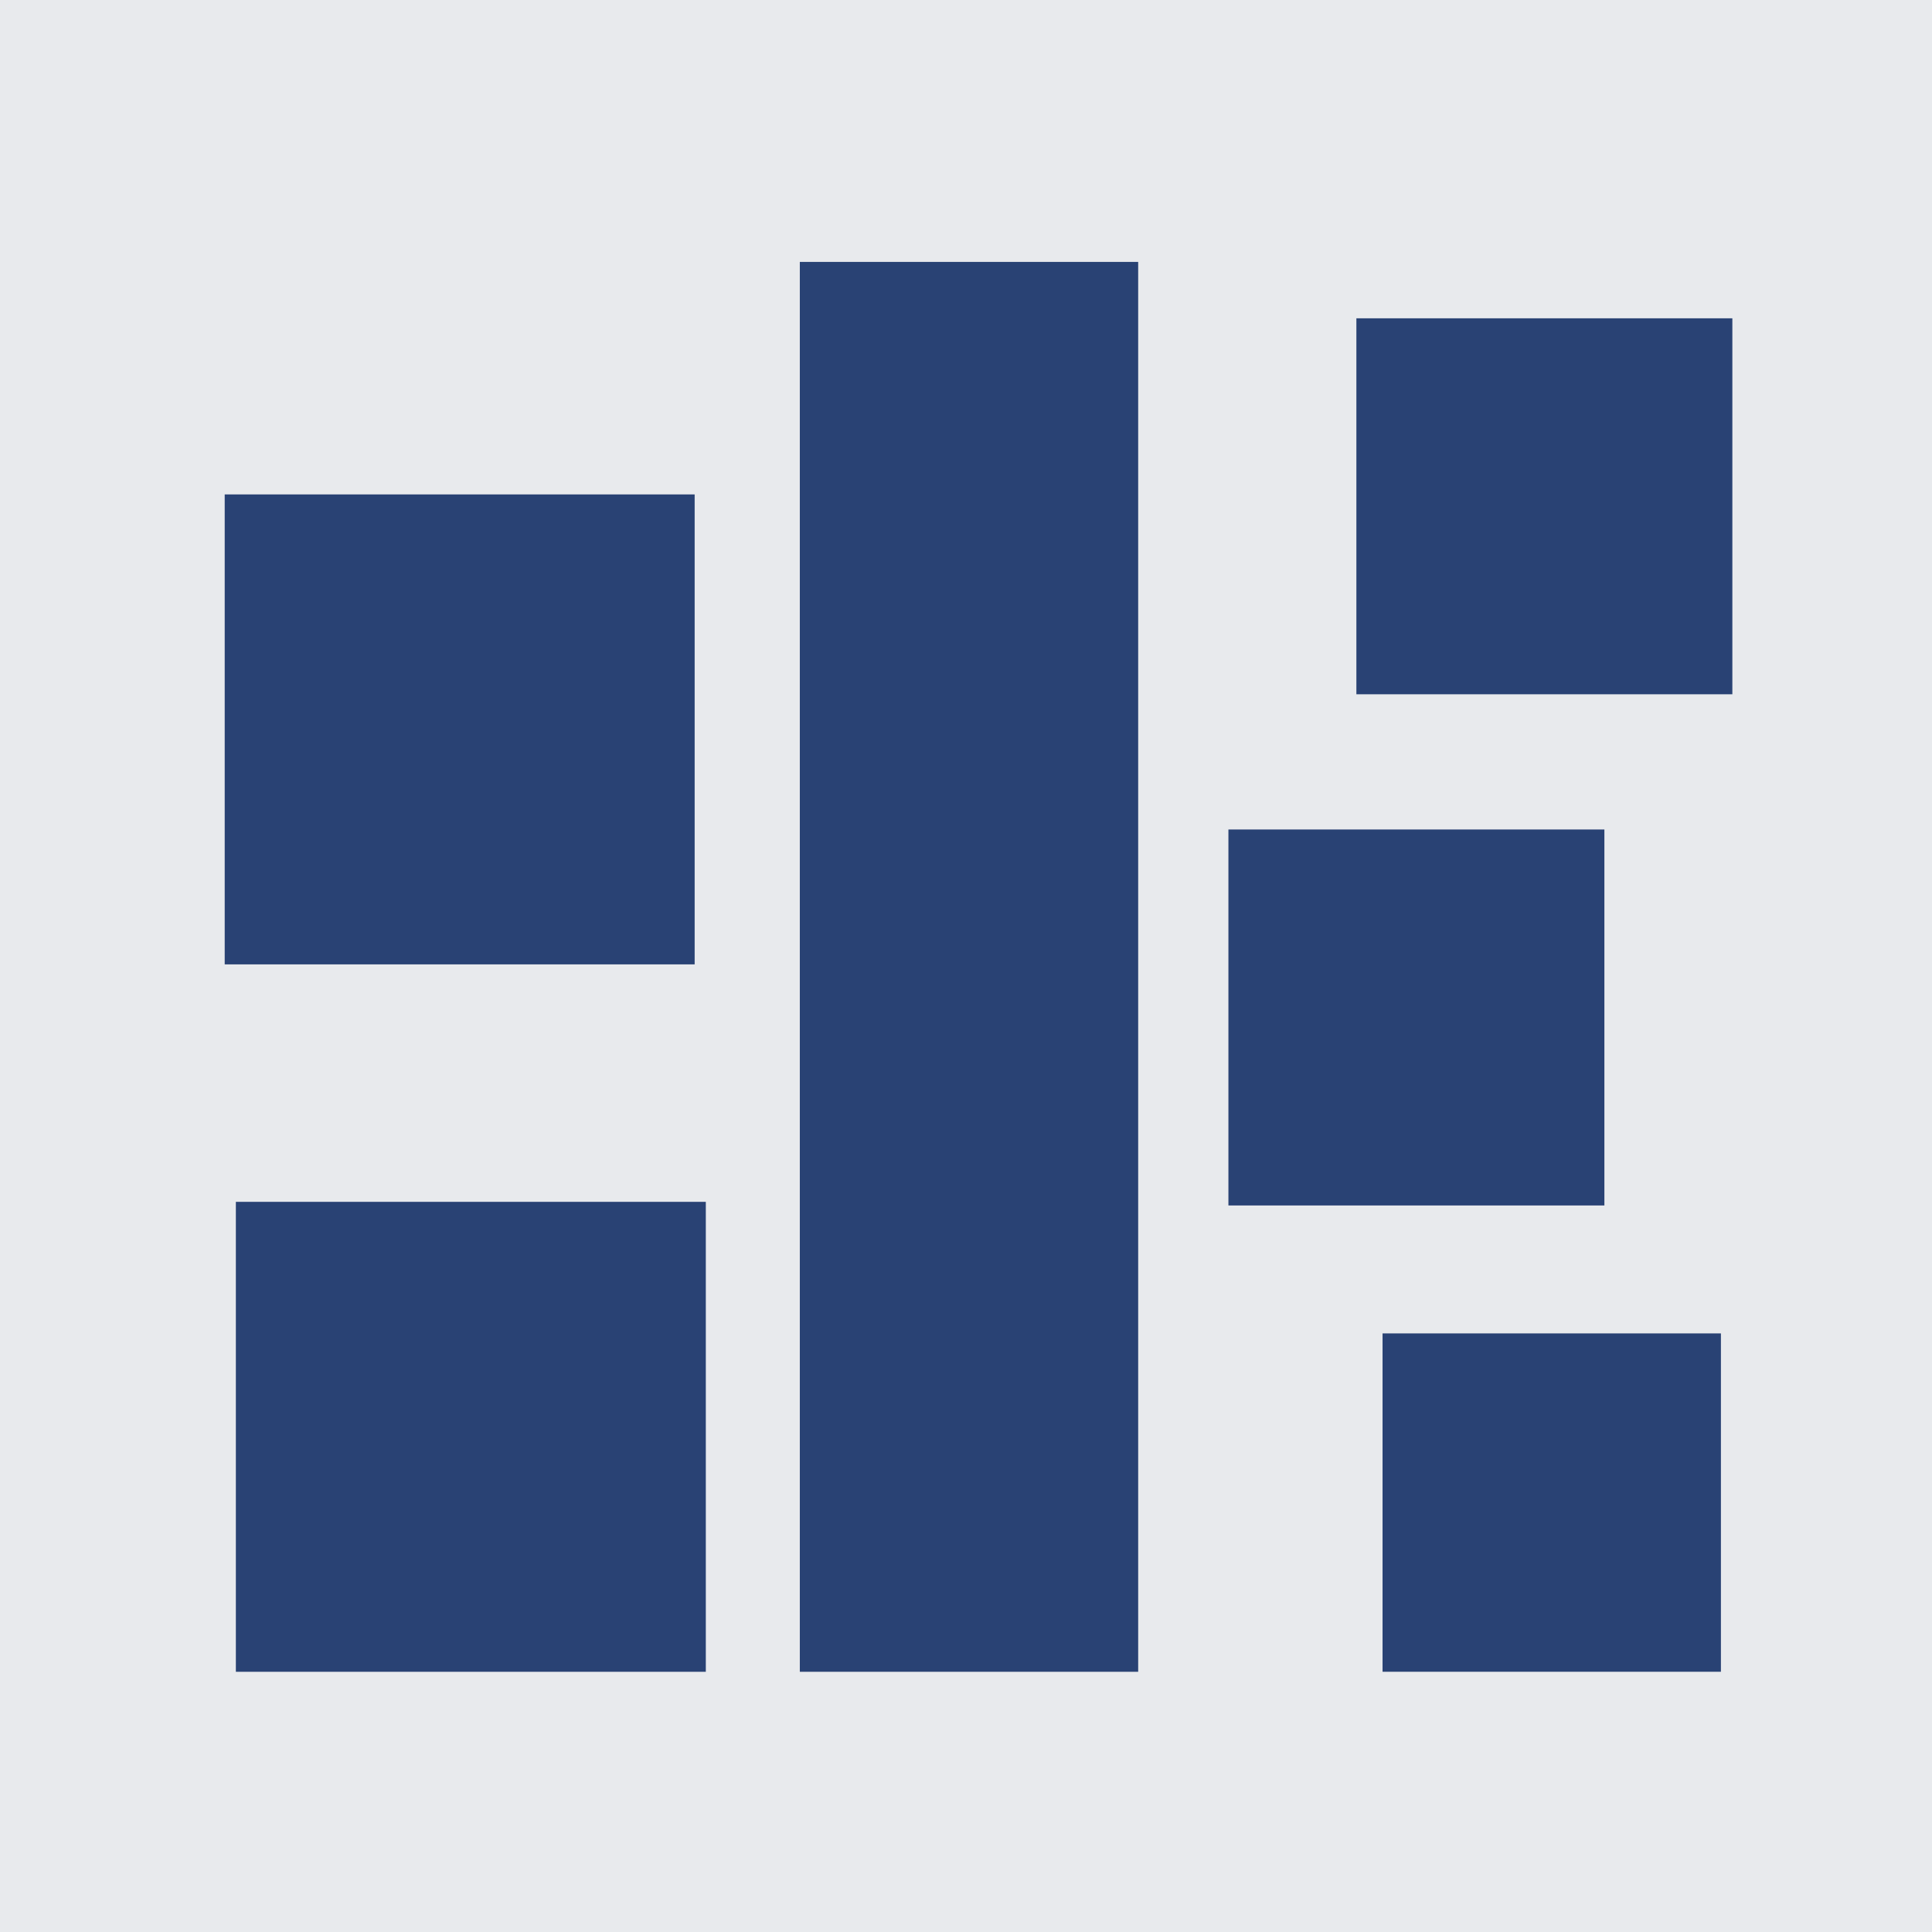
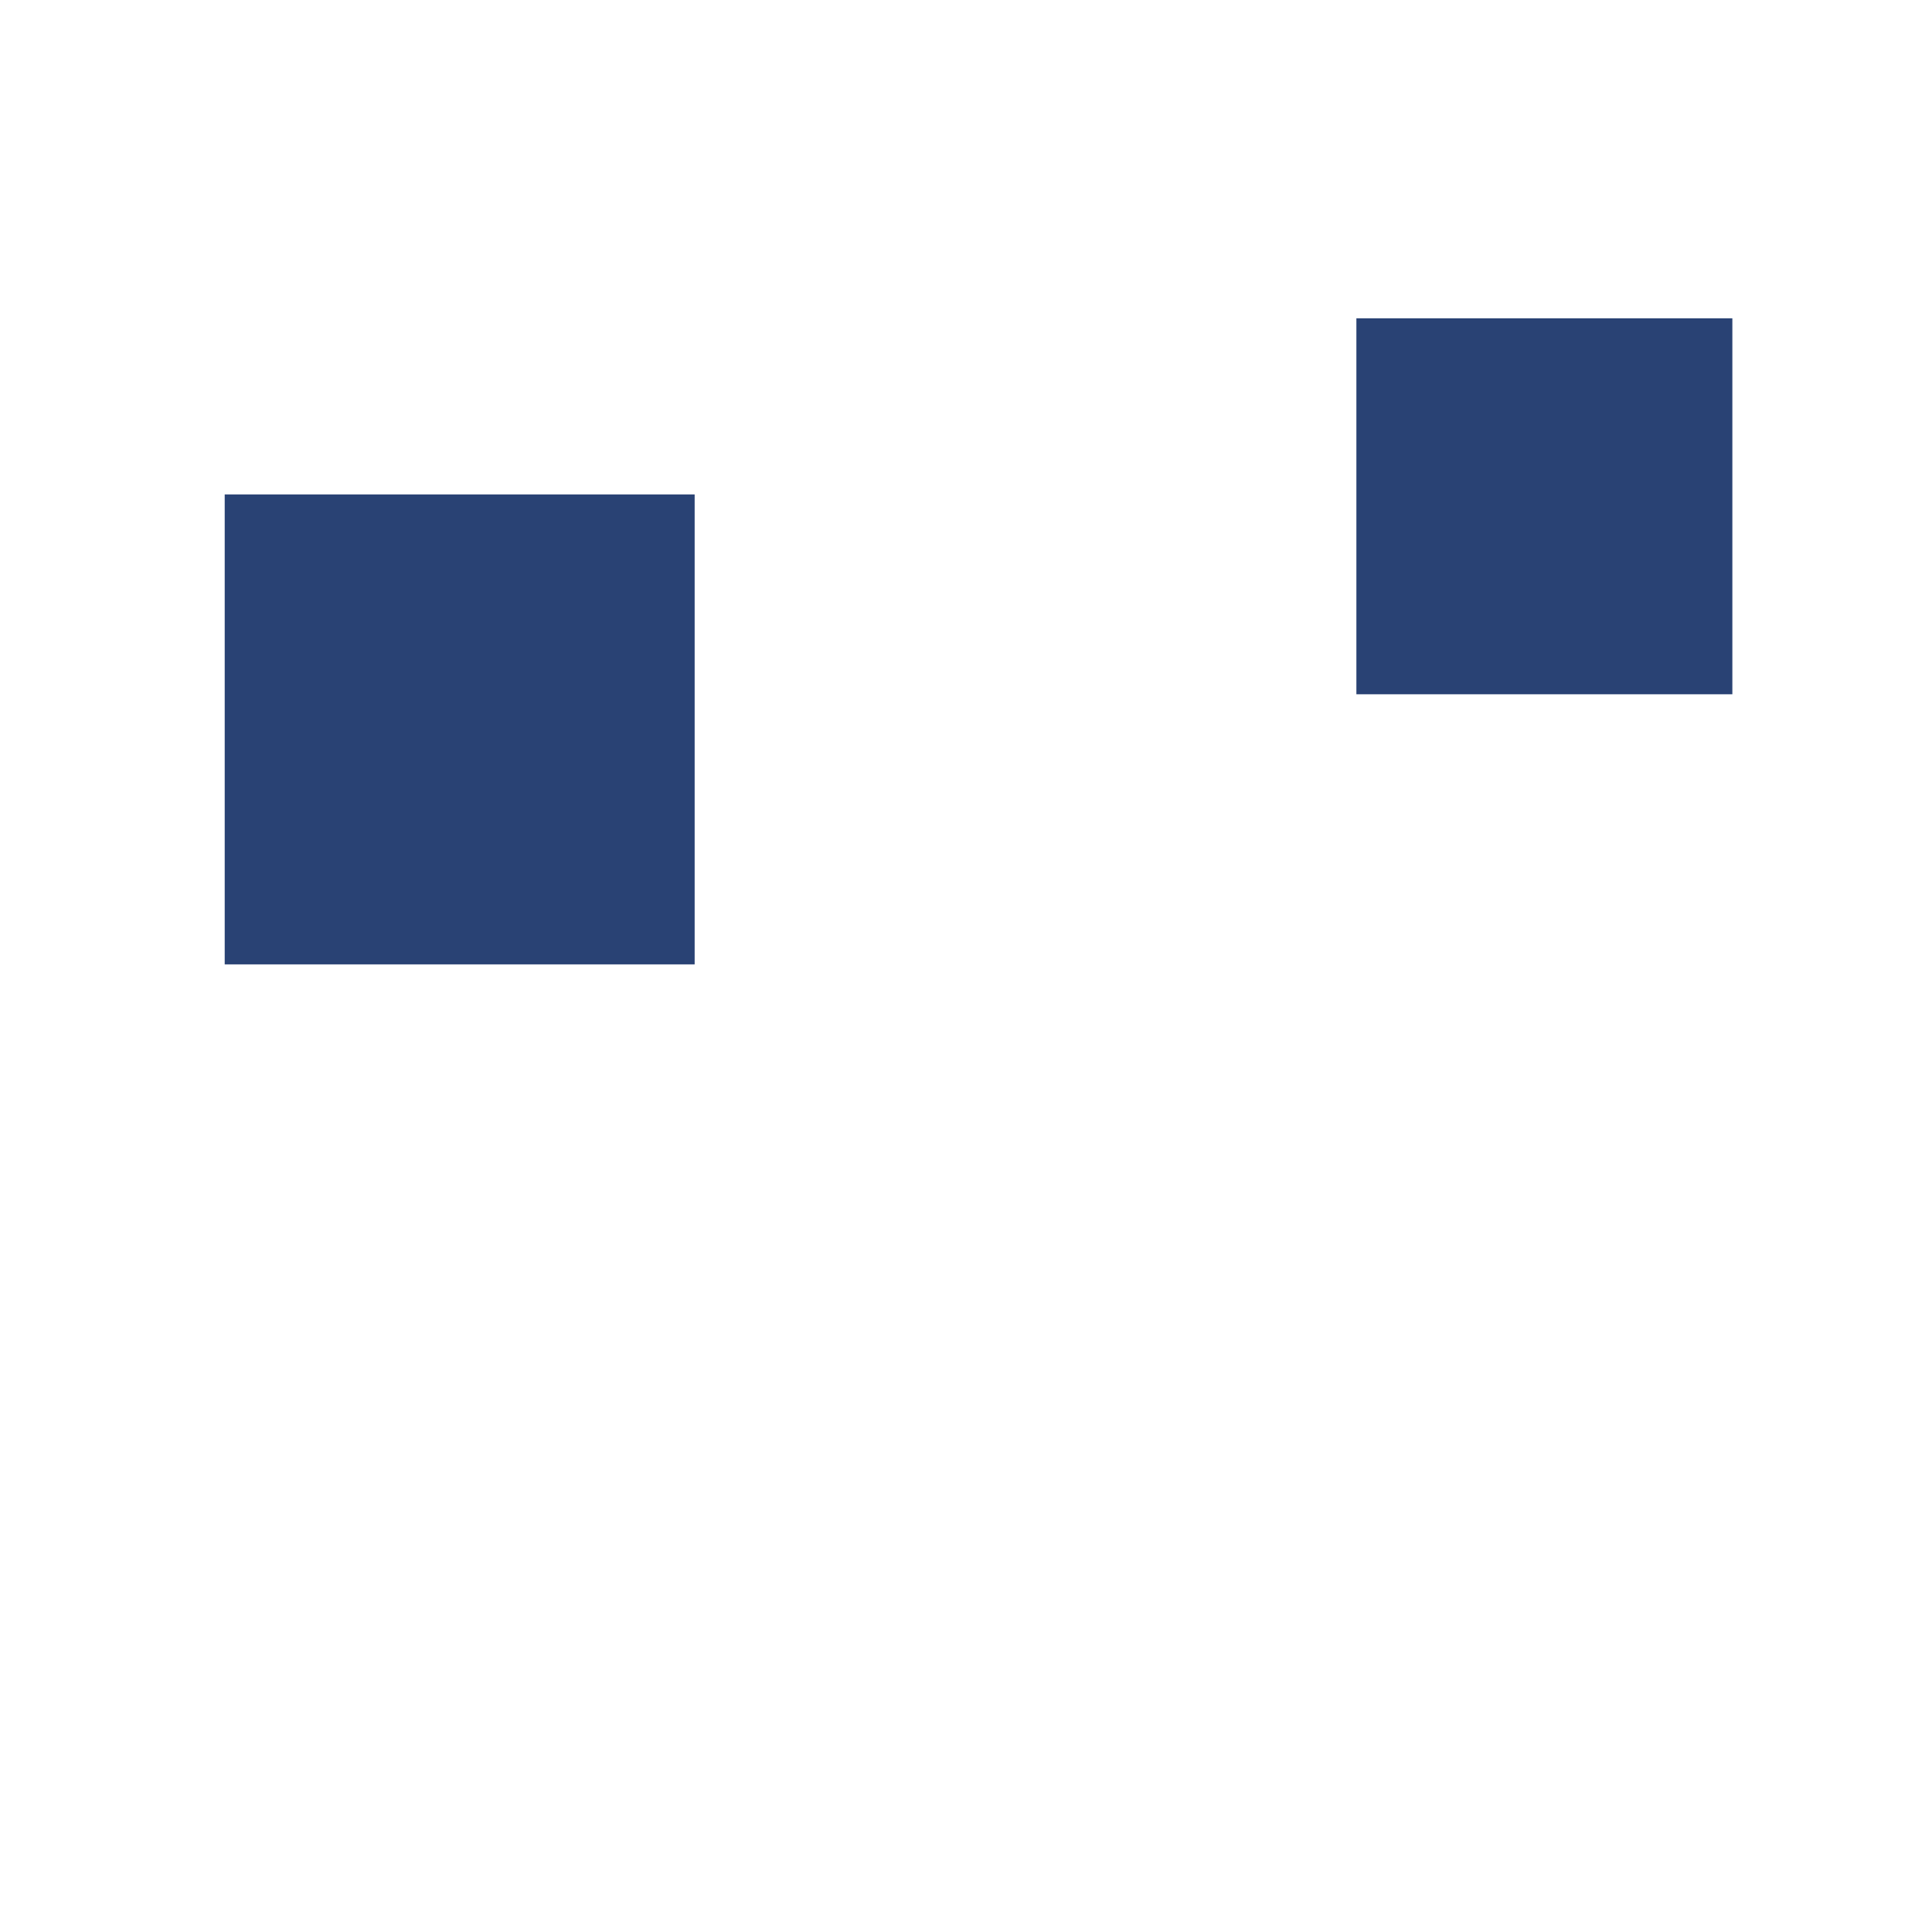
<svg xmlns="http://www.w3.org/2000/svg" width="512" height="512" viewBox="0 0 135.467 135.467" version="1.1" id="svg1" xml:space="preserve">
  <defs id="defs1">
    <linearGradient id="swatch36">
      <stop style="stop-color:#294274;stop-opacity:1;" offset="0" id="stop36" />
    </linearGradient>
    <linearGradient id="swatch13">
      <stop style="stop-color:#1e2541;stop-opacity:1;" offset="0" id="stop13" />
    </linearGradient>
    <linearGradient id="swatch500">
      <stop style="stop-color:#eff0f0;stop-opacity:1;" offset="0" id="stop500" />
    </linearGradient>
    <linearGradient id="swatch498">
      <stop style="stop-color:#eff0f0;stop-opacity:1;" offset="0" id="stop498" />
    </linearGradient>
    <linearGradient id="swatch61">
      <stop style="stop-color:#000000;stop-opacity:1;" offset="0" id="stop61" />
    </linearGradient>
    <linearGradient id="swatch44">
      <stop style="stop-color:#000000;stop-opacity:1;" offset="0" id="stop44" />
    </linearGradient>
    <linearGradient id="swatch43">
      <stop style="stop-color:#47df19;stop-opacity:1;" offset="0" id="stop43" />
    </linearGradient>
    <linearGradient id="swatch29">
      <stop style="stop-color:#000000;stop-opacity:1;" offset="0" id="stop29" />
    </linearGradient>
    <linearGradient id="swatch17">
      <stop style="stop-color:#000000;stop-opacity:1;" offset="0" id="stop17" />
    </linearGradient>
    <linearGradient id="swatch9">
      <stop style="stop-color:#000000;stop-opacity:1;" offset="0" id="stop9" />
    </linearGradient>
    <linearGradient id="swatch426">
      <stop style="stop-color:#000000;stop-opacity:1;" offset="0" id="stop426" />
    </linearGradient>
    <linearGradient id="swatch424">
      <stop style="stop-color:#000000;stop-opacity:1;" offset="0" id="stop424" />
    </linearGradient>
    <linearGradient id="swatch423">
      <stop style="stop-color:#000000;stop-opacity:1;" offset="0" id="stop423" />
    </linearGradient>
    <linearGradient id="swatch295">
      <stop style="stop-color:#b6d1d1;stop-opacity:1;" offset="0" id="stop295" />
    </linearGradient>
    <linearGradient id="swatch190">
      <stop style="stop-color:#000000;stop-opacity:1;" offset="0" id="stop190" />
    </linearGradient>
    <linearGradient id="swatch182">
      <stop style="stop-color:#000000;stop-opacity:1;" offset="0" id="stop182" />
    </linearGradient>
    <linearGradient id="swatch173">
      <stop style="stop-color:#000000;stop-opacity:1;" offset="0" id="stop173" />
    </linearGradient>
    <linearGradient id="swatch163">
      <stop style="stop-color:#000000;stop-opacity:1;" offset="0" id="stop163" />
    </linearGradient>
    <linearGradient id="swatch148">
      <stop style="stop-color:#000000;stop-opacity:1;" offset="0" id="stop149" />
    </linearGradient>
    <linearGradient id="swatch139">
      <stop style="stop-color:#000000;stop-opacity:1;" offset="0" id="stop139" />
    </linearGradient>
    <linearGradient id="swatch80">
      <stop style="stop-color:#39526e;stop-opacity:1;" offset="0" id="stop80" />
    </linearGradient>
    <linearGradient id="swatch463">
      <stop style="stop-color:#214478;stop-opacity:1;" offset="0" id="stop463" />
    </linearGradient>
    <linearGradient id="swatch377">
      <stop style="stop-color:#000000;stop-opacity:1;" offset="0" id="stop377" />
    </linearGradient>
    <linearGradient id="swatch361">
      <stop style="stop-color:#214478;stop-opacity:1;" offset="0" id="stop361" />
    </linearGradient>
    <linearGradient id="swatch360">
      <stop style="stop-color:#214478;stop-opacity:1;" offset="0" id="stop360" />
    </linearGradient>
    <linearGradient id="swatch359">
      <stop style="stop-color:#214478;stop-opacity:1;" offset="0" id="stop359" />
    </linearGradient>
    <linearGradient id="swatch358">
      <stop style="stop-color:#214478;stop-opacity:1;" offset="0" id="stop358" />
    </linearGradient>
    <linearGradient id="swatch357">
      <stop style="stop-color:#214478;stop-opacity:1;" offset="0" id="stop357" />
    </linearGradient>
    <linearGradient id="swatch228">
      <stop style="stop-color:#214478;stop-opacity:1;" offset="0" id="stop228" />
    </linearGradient>
    <linearGradient id="swatch216">
      <stop style="stop-color:#214478;stop-opacity:1;" offset="0" id="stop216" />
    </linearGradient>
    <linearGradient id="swatch146">
      <stop style="stop-color:#214478;stop-opacity:1;" offset="0" id="stop148" />
    </linearGradient>
    <linearGradient id="swatch60">
      <stop style="stop-color:#214478;stop-opacity:1;" offset="0" id="stop60" />
    </linearGradient>
    <linearGradient id="swatch59">
      <stop style="stop-color:#214478;stop-opacity:1;" offset="0" id="stop59" />
    </linearGradient>
    <linearGradient id="swatch58">
      <stop style="stop-color:#214478;stop-opacity:1;" offset="0" id="stop58" />
    </linearGradient>
    <linearGradient id="swatch25">
      <stop style="stop-color:#39526e;stop-opacity:1;" offset="0" id="stop25" />
    </linearGradient>
    <linearGradient id="swatch23">
      <stop style="stop-color:#39526e;stop-opacity:1;" offset="0" id="stop23" />
    </linearGradient>
    <linearGradient id="swatch18">
      <stop style="stop-color:#39526e;stop-opacity:1;" offset="0" id="stop18" />
    </linearGradient>
    <linearGradient id="swatch16">
      <stop style="stop-color:#39526e;stop-opacity:1;" offset="0" id="stop16" />
    </linearGradient>
    <linearGradient id="swatch14">
      <stop style="stop-color:#8e8e8e;stop-opacity:1;" offset="0" id="stop14" />
    </linearGradient>
    <linearGradient id="swatch10">
      <stop style="stop-color:#39526e;stop-opacity:1;" offset="0" id="stop10" />
    </linearGradient>
    <linearGradient id="swatch12">
      <stop style="stop-color:#000000;stop-opacity:1;" offset="0" id="stop12" />
    </linearGradient>
    <linearGradient id="swatch11">
      <stop style="stop-color:#000000;stop-opacity:1;" offset="0" id="stop11" />
    </linearGradient>
    <linearGradient id="swatch172">
      <stop style="stop-color:#417378;stop-opacity:1;" offset="0" id="stop172" />
    </linearGradient>
    <linearGradient id="swatch171">
      <stop style="stop-color:#39526e;stop-opacity:1;" offset="0" id="stop171" />
    </linearGradient>
    <linearGradient id="swatch170">
      <stop style="stop-color:#39526e;stop-opacity:1;" offset="0" id="stop170" />
    </linearGradient>
    <linearGradient id="swatch169">
      <stop style="stop-color:#39526e;stop-opacity:1;" offset="0" id="stop169" />
    </linearGradient>
    <linearGradient id="swatch1073">
      <stop style="stop-color:#8e8e8e;stop-opacity:1;" offset="0" id="stop1073" />
    </linearGradient>
    <linearGradient id="swatch1060">
      <stop style="stop-color:#8e8e8e;stop-opacity:1;" offset="0" id="stop1060" />
    </linearGradient>
    <linearGradient id="swatch1059">
      <stop style="stop-color:#8e8e8e;stop-opacity:1;" offset="0" id="stop1059" />
    </linearGradient>
    <linearGradient id="swatch983">
      <stop style="stop-color:#8e8e8e;stop-opacity:1;" offset="0" id="stop983" />
    </linearGradient>
    <linearGradient id="swatch980">
      <stop style="stop-color:#39526e;stop-opacity:1;" offset="0" id="stop980" />
    </linearGradient>
    <linearGradient id="swatch975">
      <stop style="stop-color:#8e8e8e;stop-opacity:1;" offset="0" id="stop975" />
    </linearGradient>
    <linearGradient id="swatch802">
      <stop style="stop-color:#000000;stop-opacity:1;" offset="0" id="stop802" />
    </linearGradient>
    <linearGradient id="swatch797">
      <stop style="stop-color:#000000;stop-opacity:1;" offset="0" id="stop797" />
    </linearGradient>
    <linearGradient id="swatch774">
      <stop style="stop-color:#dbdbdb;stop-opacity:0.927;" offset="0" id="stop774" />
    </linearGradient>
    <linearGradient id="swatch763">
      <stop style="stop-color:#f2f2f2;stop-opacity:1;" offset="0" id="stop763" />
    </linearGradient>
    <linearGradient id="swatch747">
      <stop style="stop-color:#f2f2f2;stop-opacity:1;" offset="0" id="stop747" />
    </linearGradient>
    <linearGradient id="swatch716">
      <stop style="stop-color:#f2f2f2;stop-opacity:1;" offset="0" id="stop716" />
    </linearGradient>
    <linearGradient id="swatch659">
      <stop style="stop-color:#e1e1e1;stop-opacity:1;" offset="0" id="stop659" />
    </linearGradient>
    <linearGradient id="swatch644">
      <stop style="stop-color:#8e8e8e;stop-opacity:1;" offset="0" id="stop644" />
    </linearGradient>
    <linearGradient id="swatch625">
      <stop style="stop-color:#443a3a;stop-opacity:1;" offset="0" id="stop625" />
    </linearGradient>
    <linearGradient id="swatch624">
      <stop style="stop-color:#39526e;stop-opacity:1;" offset="0" id="stop624" />
    </linearGradient>
    <linearGradient id="swatch623">
      <stop style="stop-color:#39526e;stop-opacity:1;" offset="0" id="stop623" />
    </linearGradient>
    <linearGradient id="swatch622">
      <stop style="stop-color:#39526e;stop-opacity:1;" offset="0" id="stop622" />
    </linearGradient>
    <linearGradient id="swatch621">
      <stop style="stop-color:#7d94ad;stop-opacity:1;" offset="0" id="stop621" />
    </linearGradient>
    <linearGradient id="swatch620">
      <stop style="stop-color:#39526e;stop-opacity:1;" offset="0" id="stop620" />
    </linearGradient>
    <linearGradient id="swatch619">
      <stop style="stop-color:#39526e;stop-opacity:1;" offset="0" id="stop619" />
    </linearGradient>
    <linearGradient id="swatch618">
      <stop style="stop-color:#39526e;stop-opacity:1;" offset="0" id="stop618" />
    </linearGradient>
    <linearGradient id="swatch617">
      <stop style="stop-color:#39526e;stop-opacity:1;" offset="0" id="stop617" />
    </linearGradient>
    <linearGradient id="swatch600">
      <stop style="stop-color:#39526e;stop-opacity:1;" offset="0" id="stop600" />
    </linearGradient>
    <linearGradient id="swatch593">
      <stop style="stop-color:#39526e;stop-opacity:1;" offset="0" id="stop593" />
    </linearGradient>
    <linearGradient id="swatch546">
      <stop style="stop-color:#39526e;stop-opacity:1;" offset="0" id="stop546" />
    </linearGradient>
    <linearGradient id="swatch496">
      <stop style="stop-color:#39526e;stop-opacity:1;" offset="0" id="stop496" />
    </linearGradient>
    <linearGradient id="swatch489">
      <stop style="stop-color:#39526e;stop-opacity:1;" offset="0" id="stop489" />
    </linearGradient>
    <linearGradient id="swatch487">
      <stop style="stop-color:#39526e;stop-opacity:1;" offset="0" id="stop487" />
    </linearGradient>
    <linearGradient id="swatch485">
      <stop style="stop-color:#39526e;stop-opacity:1;" offset="0" id="stop485" />
    </linearGradient>
    <linearGradient id="swatch484">
      <stop style="stop-color:#39526e;stop-opacity:1;" offset="0" id="stop484" />
    </linearGradient>
    <linearGradient id="swatch483">
      <stop style="stop-color:#39526e;stop-opacity:1;" offset="0" id="stop483" />
    </linearGradient>
    <linearGradient id="swatch474">
      <stop style="stop-color:#39526e;stop-opacity:1;" offset="0" id="stop474" />
    </linearGradient>
    <linearGradient id="swatch466">
      <stop style="stop-color:#39526e;stop-opacity:1;" offset="0" id="stop466" />
    </linearGradient>
    <linearGradient id="swatch462">
      <stop style="stop-color:#8e8e8e;stop-opacity:1;" offset="0" id="stop462" />
    </linearGradient>
    <linearGradient id="swatch461">
      <stop style="stop-color:#7d9bbf;stop-opacity:1;" offset="0" id="stop461" />
    </linearGradient>
    <linearGradient id="swatch460">
      <stop style="stop-color:#6b8bae;stop-opacity:1;" offset="0" id="stop460" />
    </linearGradient>
    <linearGradient id="swatch459">
      <stop style="stop-color:#6e7b8b;stop-opacity:1;" offset="0" id="stop459" />
    </linearGradient>
    <linearGradient id="swatch407">
      <stop style="stop-color:#000000;stop-opacity:1;" offset="0" id="stop407" />
    </linearGradient>
    <linearGradient id="swatch383">
      <stop style="stop-color:#000000;stop-opacity:1;" offset="0" id="stop383" />
    </linearGradient>
    <linearGradient id="swatch382">
      <stop style="stop-color:#000000;stop-opacity:1;" offset="0" id="stop382" />
    </linearGradient>
    <linearGradient id="swatch381">
      <stop style="stop-color:#8e8e8e;stop-opacity:1;" offset="0" id="stop381" />
    </linearGradient>
    <linearGradient id="swatch380">
      <stop style="stop-color:#8e8e8e;stop-opacity:1;" offset="0" id="stop380" />
    </linearGradient>
    <linearGradient id="swatch301">
      <stop style="stop-color:#8e8e8e;stop-opacity:1;" offset="0" id="stop301" />
    </linearGradient>
    <linearGradient id="swatch294">
      <stop style="stop-color:#8e8e8e;stop-opacity:1;" offset="0" id="stop294" />
    </linearGradient>
    <linearGradient id="swatch293">
      <stop style="stop-color:#000000;stop-opacity:1;" offset="0" id="stop293" />
    </linearGradient>
    <linearGradient id="swatch292">
      <stop style="stop-color:#8e8e8e;stop-opacity:1;" offset="0" id="stop292" />
    </linearGradient>
    <linearGradient id="swatch291">
      <stop style="stop-color:#8e8e8e;stop-opacity:1;" offset="0" id="stop291" />
    </linearGradient>
    <linearGradient id="swatch290">
      <stop style="stop-color:#000000;stop-opacity:1;" offset="0" id="stop290" />
    </linearGradient>
    <linearGradient id="swatch289">
      <stop style="stop-color:#8e8e8e;stop-opacity:1;" offset="0" id="stop289" />
    </linearGradient>
    <linearGradient id="swatch288">
      <stop style="stop-color:#000000;stop-opacity:1;" offset="0" id="stop288" />
    </linearGradient>
    <linearGradient id="swatch287">
      <stop style="stop-color:#000000;stop-opacity:1;" offset="0" id="stop287" />
    </linearGradient>
    <linearGradient id="swatch279">
      <stop style="stop-color:#8e8e8e;stop-opacity:1;" offset="0" id="stop279" />
    </linearGradient>
    <linearGradient id="swatch278">
      <stop style="stop-color:#8e8e8e;stop-opacity:1;" offset="0" id="stop278" />
    </linearGradient>
    <linearGradient id="swatch265">
      <stop style="stop-color:#8e8e8e;stop-opacity:1;" offset="0" id="stop265" />
    </linearGradient>
    <linearGradient id="swatch256">
      <stop style="stop-color:#3c6eb4;stop-opacity:1;" offset="0" id="stop256" />
    </linearGradient>
    <linearGradient id="swatch255">
      <stop style="stop-color:#505585;stop-opacity:1;" offset="0" id="stop255" />
    </linearGradient>
    <linearGradient id="swatch214">
      <stop style="stop-color:#e8eaed;stop-opacity:1;" offset="0" id="stop214" />
    </linearGradient>
    <linearGradient id="swatch213">
      <stop style="stop-color:#e8eaed;stop-opacity:1;" offset="0" id="stop213" />
    </linearGradient>
    <linearGradient id="swatch189">
      <stop style="stop-color:#eff0f0;stop-opacity:1;" offset="0" id="stop189" />
    </linearGradient>
    <linearGradient id="swatch147">
      <stop style="stop-color:#eff0f0;stop-opacity:1;" offset="0" id="stop147" />
    </linearGradient>
    <linearGradient id="linearGradient145">
      <stop style="stop-color:#eff0f0;stop-opacity:1;" offset="0" id="stop145" />
      <stop style="stop-color:#eff0f0;stop-opacity:0;" offset="1" id="stop146" />
    </linearGradient>
    <linearGradient id="swatch2">
      <stop style="stop-color:#000000;stop-opacity:1;" offset="0" id="stop2" />
    </linearGradient>
    <linearGradient id="swatch1">
      <stop style="stop-color:#e8eaed;stop-opacity:1;" offset="0" id="stop1" />
    </linearGradient>
    <linearGradient id="swatch28" gradientTransform="translate(9.026,4592.441)">
      <stop style="stop-color:#4d4d4d;stop-opacity:1;" offset="0" id="stop28" />
    </linearGradient>
    <linearGradient id="swatch27">
      <stop style="stop-color:#8e8e8e;stop-opacity:1;" offset="0" id="stop27" />
    </linearGradient>
    <linearGradient id="swatch26">
      <stop style="stop-color:#39526e;stop-opacity:1;" offset="0" id="stop26" />
    </linearGradient>
    <linearGradient id="swatch21">
      <stop style="stop-color:#314153;stop-opacity:1;" offset="0" id="stop21" />
    </linearGradient>
    <linearGradient id="swatch20">
      <stop style="stop-color:#324459;stop-opacity:1;" offset="0" id="stop20" />
    </linearGradient>
    <linearGradient id="swatch19">
      <stop style="stop-color:#d3d6da;stop-opacity:1;" offset="0" id="stop19" />
    </linearGradient>
    <linearGradient id="swatch444">
      <stop style="stop-color:#39526e;stop-opacity:1;" offset="0" id="stop444" />
    </linearGradient>
    <linearGradient id="swatch422">
      <stop style="stop-color:#39526e;stop-opacity:1;" offset="0" id="stop422" />
    </linearGradient>
    <linearGradient id="swatch421">
      <stop style="stop-color:#d5dae1;stop-opacity:1;" offset="0" id="stop421" />
    </linearGradient>
    <linearGradient id="swatch420">
      <stop style="stop-color:#39526e;stop-opacity:1;" offset="0" id="stop420" />
    </linearGradient>
    <linearGradient id="swatch419">
      <stop style="stop-color:#dbdcdd;stop-opacity:1;" offset="0" id="stop419" />
    </linearGradient>
    <linearGradient id="swatch418">
      <stop style="stop-color:#dbdcdd;stop-opacity:1;" offset="0" id="stop418" />
    </linearGradient>
    <linearGradient id="swatch417">
      <stop style="stop-color:#d8dee5;stop-opacity:1;" offset="0" id="stop417" />
    </linearGradient>
    <linearGradient id="swatch416">
      <stop style="stop-color:#6f8195;stop-opacity:1;" offset="0" id="stop416" />
    </linearGradient>
    <linearGradient id="swatch415">
      <stop style="stop-color:#000000;stop-opacity:1;" offset="0" id="stop415" />
    </linearGradient>
    <linearGradient id="swatch108">
      <stop style="stop-color:#39526e;stop-opacity:1;" offset="0" id="stop108" />
    </linearGradient>
    <linearGradient id="swatch45">
      <stop style="stop-color:#d0d5dd;stop-opacity:1;" offset="0" id="stop45" />
    </linearGradient>
    <style id="style1-7">.cls-1{fill:#231f20;}</style>
  </defs>
  <g id="layer1" transform="translate(178.615,-46.064)">
    <g id="g36-21" transform="translate(-34.183,53.922)">
-       <rect style="fill:#e8eaed;fill-opacity:1;stroke-width:2.562;stroke-linecap:square;stroke-linejoin:bevel;stroke-opacity:0.927" id="rect31-8" width="135.467" height="135.467" x="-144.432" y="-7.858" rx="0" ry="0" />
      <g id="g1-0-7" transform="matrix(1.986,0,0,1.986,-151.996,-6.011)" style="opacity:1;fill:#294274;fill-opacity:1">
        <rect style="fill:#294274;fill-opacity:1;stroke:none;stroke-width:1.9;stroke-linecap:round;stroke-opacity:1" id="rect21-8-5-1-2-1" width="16.592" height="16.592" x="11.742" y="16.526" />
-         <rect style="fill:#294274;fill-opacity:1;stroke:none;stroke-width:1.9;stroke-linecap:round;stroke-opacity:1" id="rect22-9-6-1-4-55" width="16.592" height="16.592" x="12.136" y="41.502" />
-         <rect style="fill:#294274;fill-opacity:1;stroke:none;stroke-width:2.239;stroke-linecap:round;stroke-opacity:1" id="rect23-9-4-0-8-85" width="11.946" height="49.777" x="32.047" y="8.317" />
        <rect style="fill:#294274;fill-opacity:1;stroke:none;stroke-width:1.9;stroke-linecap:round;stroke-opacity:1" id="rect24-7-5-4-3-67" width="13.274" height="13.274" x="51.697" y="10.308" />
-         <rect style="fill:#294274;fill-opacity:1;stroke:none;stroke-width:1.9;stroke-linecap:round;stroke-opacity:1" id="rect25-9-2-1-9-9" width="13.274" height="13.274" x="47.179" y="28.356" />
-         <rect style="fill:#294274;fill-opacity:1;stroke:none;stroke-width:1.9;stroke-linecap:round;stroke-opacity:1" id="rect26-69-3-6-0-4" width="11.946" height="11.946" x="52.621" y="46.147" />
      </g>
    </g>
  </g>
  <style type="text/css" id="style1">
	.st0{fill:#2A3238;}
</style>
  <style type="text/css" id="style1-2">
	.st0{fill-rule:evenodd;clip-rule:evenodd;fill:#00ACD7;}
	.st1{fill:#00ACD7;}
</style>
  <style type="text/css" id="style1-8">
	.st0{fill-rule:evenodd;clip-rule:evenodd;fill:#00ACD7;}
	.st1{fill:#00ACD7;}
</style>
</svg>